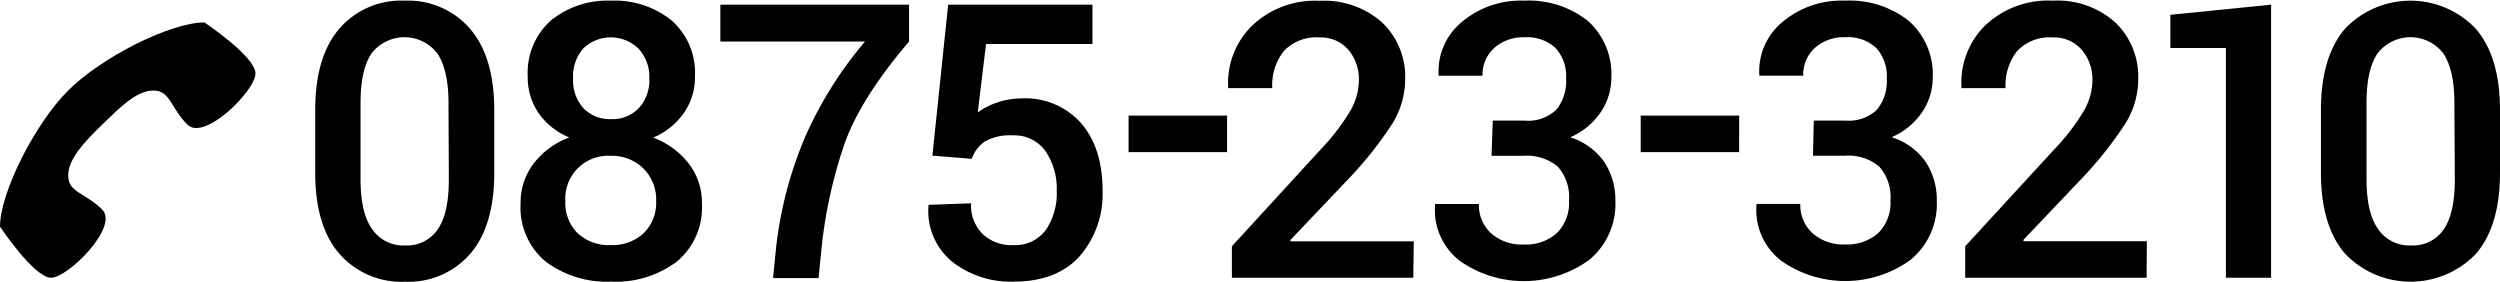
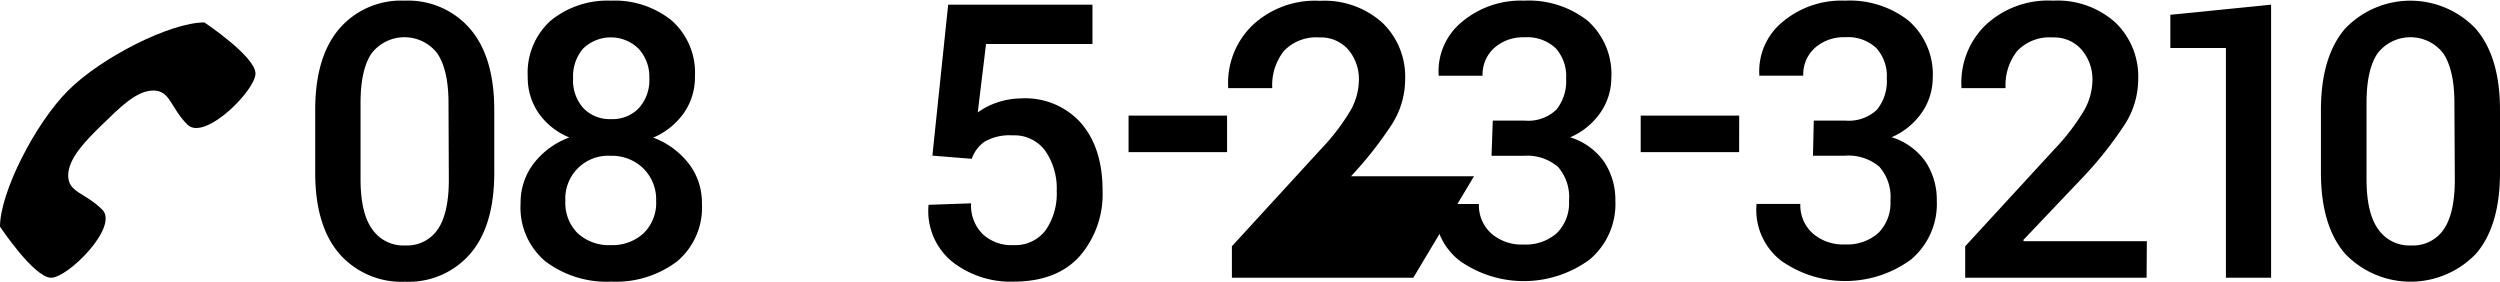
<svg xmlns="http://www.w3.org/2000/svg" id="レイヤー_1" data-name="レイヤー 1" viewBox="0 0 301 34">
  <defs>
    <style>.cls-1{fill:none;}</style>
  </defs>
  <title>sunnyinn_tel</title>
  <path d="M59.51,20.77q0,6.42-2.89,9.78a9.82,9.82,0,0,1-7.86,3.37,9.92,9.92,0,0,1-7.9-3.37q-2.91-3.37-2.91-9.78V13.25q0-6.39,2.89-9.78A9.82,9.82,0,0,1,48.72.08,9.86,9.86,0,0,1,56.6,3.47q2.91,3.39,2.91,9.78ZM54,12.41q0-4-1.36-6a5,5,0,0,0-7.89,0q-1.34,1.94-1.34,6v9.14q0,4.06,1.37,6a4.54,4.54,0,0,0,4,2,4.46,4.46,0,0,0,3.93-1.94q1.33-1.94,1.33-6Z" />
  <path d="M83.67,9.23a7.45,7.45,0,0,1-1.35,4.4,8.62,8.62,0,0,1-3.68,2.94,9.62,9.62,0,0,1,4.28,3.12,7.65,7.65,0,0,1,1.59,4.79,8.46,8.46,0,0,1-3,7,12.21,12.21,0,0,1-7.88,2.43,12.31,12.31,0,0,1-7.95-2.43,8.46,8.46,0,0,1-3-7,7.73,7.73,0,0,1,1.57-4.79,9.59,9.59,0,0,1,4.3-3.14,8.32,8.32,0,0,1-3.68-2.9,7.52,7.52,0,0,1-1.33-4.41,8.44,8.44,0,0,1,2.77-6.76A10.81,10.81,0,0,1,73.55.08a10.92,10.92,0,0,1,7.31,2.38A8.38,8.38,0,0,1,83.67,9.23ZM79,24.19a5.24,5.24,0,0,0-1.55-3.92,5.41,5.41,0,0,0-3.94-1.51,5.15,5.15,0,0,0-5.44,5.43,5.13,5.13,0,0,0,1.49,3.9,5.55,5.55,0,0,0,4,1.42,5.49,5.49,0,0,0,3.93-1.43A5.1,5.1,0,0,0,79,24.19ZM78.18,9.43a5,5,0,0,0-1.29-3.56,4.78,4.78,0,0,0-6.7,0A5.13,5.13,0,0,0,69,9.43,5,5,0,0,0,70.22,13a4.39,4.39,0,0,0,3.38,1.34A4.34,4.34,0,0,0,76.93,13,5,5,0,0,0,78.18,9.43Z" />
-   <path d="M109.45,5q-5.67,6.66-7.66,12a56.82,56.82,0,0,0-2.89,13l-.34,3.48H93.08L93.42,30a47.69,47.69,0,0,1,3.52-13.52A46.94,46.94,0,0,1,104.15,5H86.73V.56h22.72Z" />
  <path d="M112.26,18.74,114.16.56h17.37V5.3H118.72l-1,8.24A8.71,8.71,0,0,1,120,12.36a9.16,9.16,0,0,1,2.88-.51,9,9,0,0,1,7.25,2.94q2.62,3,2.62,8.15a11.39,11.39,0,0,1-2.75,7.9q-2.76,3.07-8,3.07a11.4,11.4,0,0,1-7.33-2.38,7.87,7.87,0,0,1-2.88-6.76l0-.11,5.13-.18a4.86,4.86,0,0,0,1.4,3.71A5.07,5.07,0,0,0,122,29.51a4.57,4.57,0,0,0,3.9-1.8A7.74,7.74,0,0,0,127.23,23a8,8,0,0,0-1.38-4.84,4.59,4.59,0,0,0-3.93-1.86,6.06,6.06,0,0,0-3.35.74A4.18,4.18,0,0,0,117,19.12Z" />
  <path d="M147.74,18.32H135.88v-4.4h11.86Z" />
-   <path d="M170.16,33.44H148.32V29.65L159,18a26,26,0,0,0,3.61-4.71,7.57,7.57,0,0,0,1-3.6A5.47,5.47,0,0,0,162.35,6a4.36,4.36,0,0,0-3.48-1.49,5.36,5.36,0,0,0-4.29,1.63,6.63,6.63,0,0,0-1.4,4.47h-5.31l0-.14a9.67,9.67,0,0,1,2.87-7.37,11,11,0,0,1,8.18-3,10.44,10.44,0,0,1,7.5,2.62,9,9,0,0,1,2.76,6.84,10.1,10.1,0,0,1-1.59,5.4,45.46,45.46,0,0,1-4.93,6.26l-7.32,7.7.07.14h14.81Z" />
+   <path d="M170.16,33.44H148.32V29.65L159,18a26,26,0,0,0,3.61-4.71,7.57,7.57,0,0,0,1-3.6A5.47,5.47,0,0,0,162.35,6a4.36,4.36,0,0,0-3.48-1.49,5.36,5.36,0,0,0-4.29,1.63,6.63,6.63,0,0,0-1.4,4.47h-5.31l0-.14a9.67,9.67,0,0,1,2.87-7.37,11,11,0,0,1,8.18-3,10.44,10.44,0,0,1,7.5,2.62,9,9,0,0,1,2.76,6.84,10.1,10.1,0,0,1-1.59,5.4,45.46,45.46,0,0,1-4.93,6.26h14.81Z" />
  <path d="M179.73,14.52h3.82a4.91,4.91,0,0,0,3.84-1.32,5.44,5.44,0,0,0,1.17-3.74,5,5,0,0,0-1.27-3.67,5,5,0,0,0-3.73-1.3,5.24,5.24,0,0,0-3.65,1.28,4.31,4.31,0,0,0-1.41,3.35h-5.29l0-.14A7.67,7.67,0,0,1,176,2.65,11,11,0,0,1,183.5.08a11.46,11.46,0,0,1,7.68,2.44A8.6,8.6,0,0,1,194,9.46a7.32,7.32,0,0,1-1.29,4.07,8.44,8.44,0,0,1-3.66,3,7.82,7.82,0,0,1,4.12,3,8.3,8.3,0,0,1,1.32,4.63,8.74,8.74,0,0,1-3.11,7.1,13.4,13.4,0,0,1-15.6.16,7.71,7.71,0,0,1-3-6.72l0-.14h5.28a4.56,4.56,0,0,0,1.47,3.53,5.55,5.55,0,0,0,3.91,1.35,5.65,5.65,0,0,0,4-1.37,5.09,5.09,0,0,0,1.47-3.9,5.51,5.51,0,0,0-1.34-4.09,5.75,5.75,0,0,0-4.17-1.32h-3.82Z" />
  <path d="M209.39,18.32H197.54v-4.4h11.86Z" />
  <path d="M218.38,14.52h3.82A4.91,4.91,0,0,0,226,13.19a5.44,5.44,0,0,0,1.17-3.74,5,5,0,0,0-1.27-3.67,5,5,0,0,0-3.73-1.3,5.24,5.24,0,0,0-3.65,1.28,4.31,4.31,0,0,0-1.41,3.35h-5.29l0-.14a7.67,7.67,0,0,1,2.81-6.34A11,11,0,0,1,222.15.08a11.46,11.46,0,0,1,7.68,2.44,8.6,8.6,0,0,1,2.87,6.93,7.32,7.32,0,0,1-1.29,4.07,8.44,8.44,0,0,1-3.66,3,7.82,7.82,0,0,1,4.12,3,8.3,8.3,0,0,1,1.32,4.63,8.74,8.74,0,0,1-3.11,7.1,13.4,13.4,0,0,1-15.6.16,7.71,7.71,0,0,1-3-6.72l0-.14h5.28a4.56,4.56,0,0,0,1.47,3.53,5.55,5.55,0,0,0,3.91,1.35,5.65,5.65,0,0,0,4-1.37,5.09,5.09,0,0,0,1.47-3.9,5.51,5.51,0,0,0-1.34-4.09,5.75,5.75,0,0,0-4.17-1.32h-3.82Z" />
  <path d="M258.45,33.44H236.61V29.65L247.32,18a26,26,0,0,0,3.61-4.71,7.56,7.56,0,0,0,1-3.6A5.47,5.47,0,0,0,250.64,6a4.36,4.36,0,0,0-3.48-1.49,5.36,5.36,0,0,0-4.29,1.63,6.63,6.63,0,0,0-1.4,4.47h-5.31l0-.14A9.66,9.66,0,0,1,239,3.08a11,11,0,0,1,8.18-3,10.43,10.43,0,0,1,7.5,2.62,9,9,0,0,1,2.76,6.84,10.1,10.1,0,0,1-1.59,5.4,45.48,45.48,0,0,1-4.93,6.26l-7.32,7.7.07.14h14.81Z" />
  <path d="M273.44,33.44H268V5.78h-6.69v-4L273.44.56Z" />
  <path d="M301,20.77q0,6.42-2.89,9.78a10.91,10.91,0,0,1-15.76,0q-2.91-3.37-2.91-9.78V13.25q0-6.39,2.89-9.78a10.86,10.86,0,0,1,15.76,0Q301,6.86,301,13.25Zm-5.49-8.36q0-4-1.35-6a5,5,0,0,0-7.89,0q-1.34,1.94-1.34,6v9.14q0,4.06,1.37,6a4.54,4.54,0,0,0,4,2,4.46,4.46,0,0,0,3.93-1.94q1.33-1.94,1.33-6Z" />
  <path d="M12.31,25.24c-2.05-2.05-4.1-2.05-4.1-4.1S10.25,17,12.31,15s4.1-4.1,6.15-4.1,2.05,2.05,4.1,4.1,8.2-4.1,8.2-6.15-6.15-6.15-6.15-6.15c-4.1,0-12.42,4.21-16.41,8.2S0,23.19,0,27.29c0,0,4.1,6.15,6.15,6.15S14.36,27.29,12.31,25.24Z" />
  <rect class="cls-1" width="301" height="34" />
</svg>